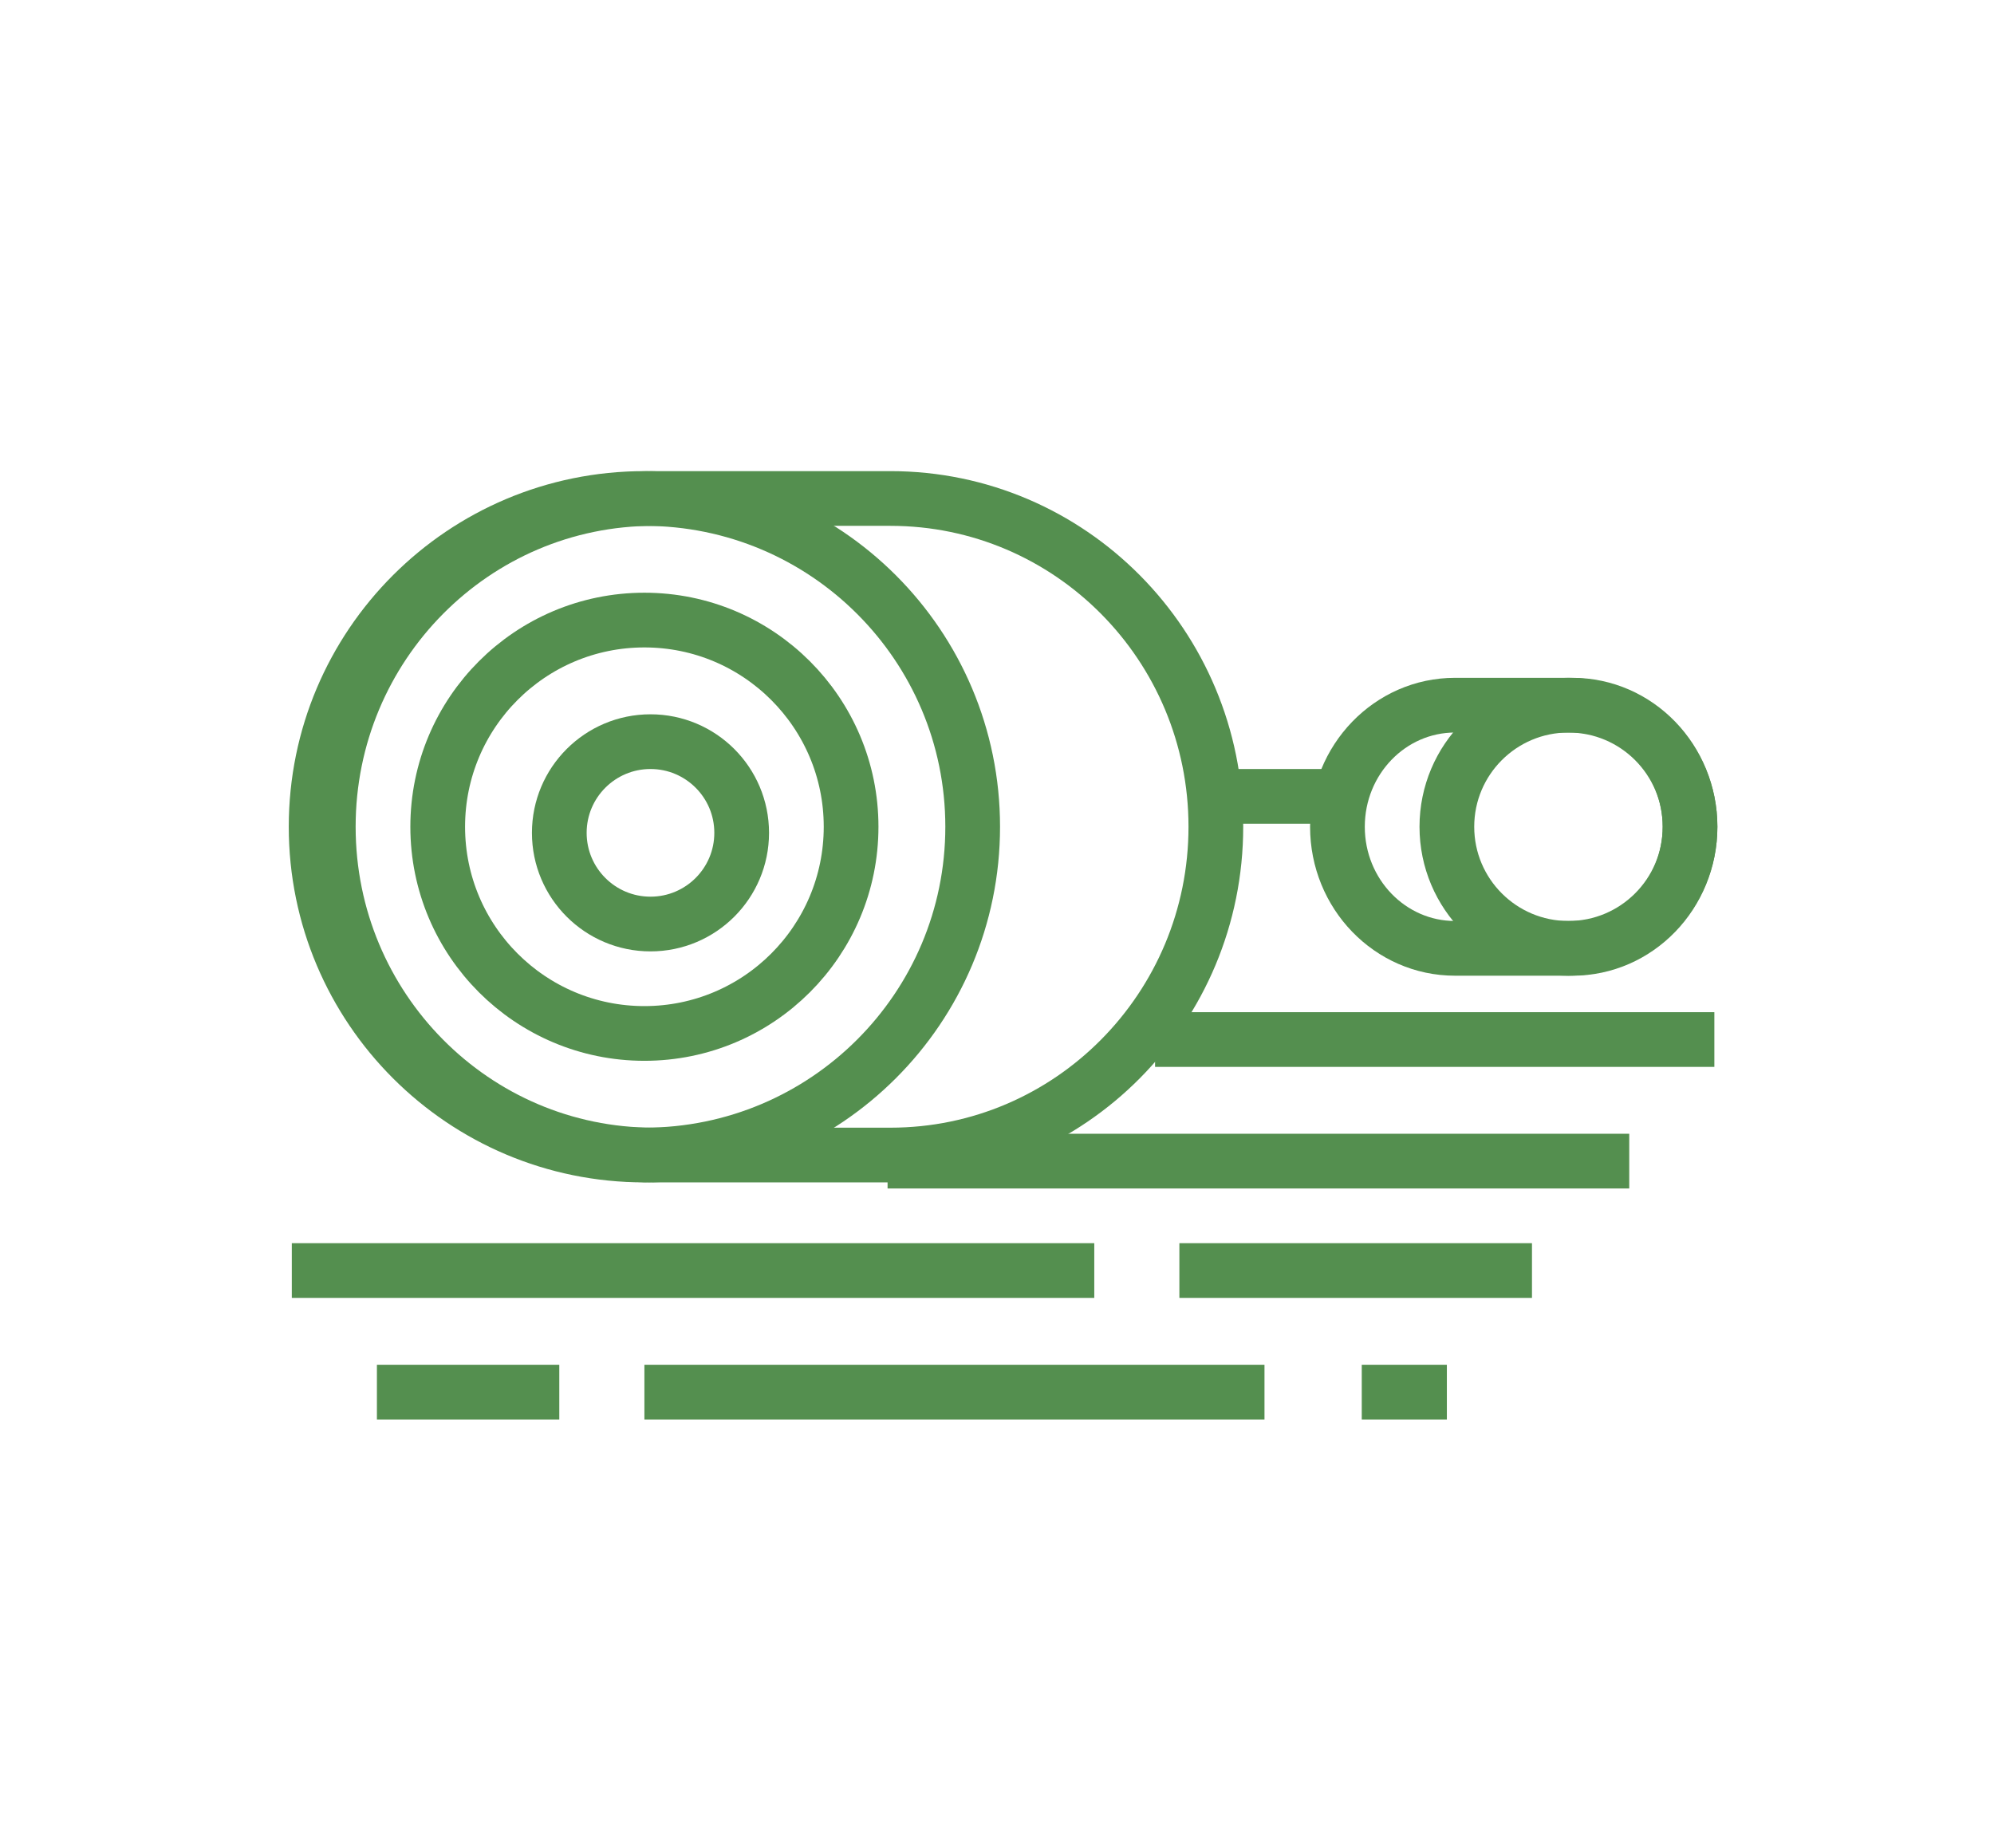
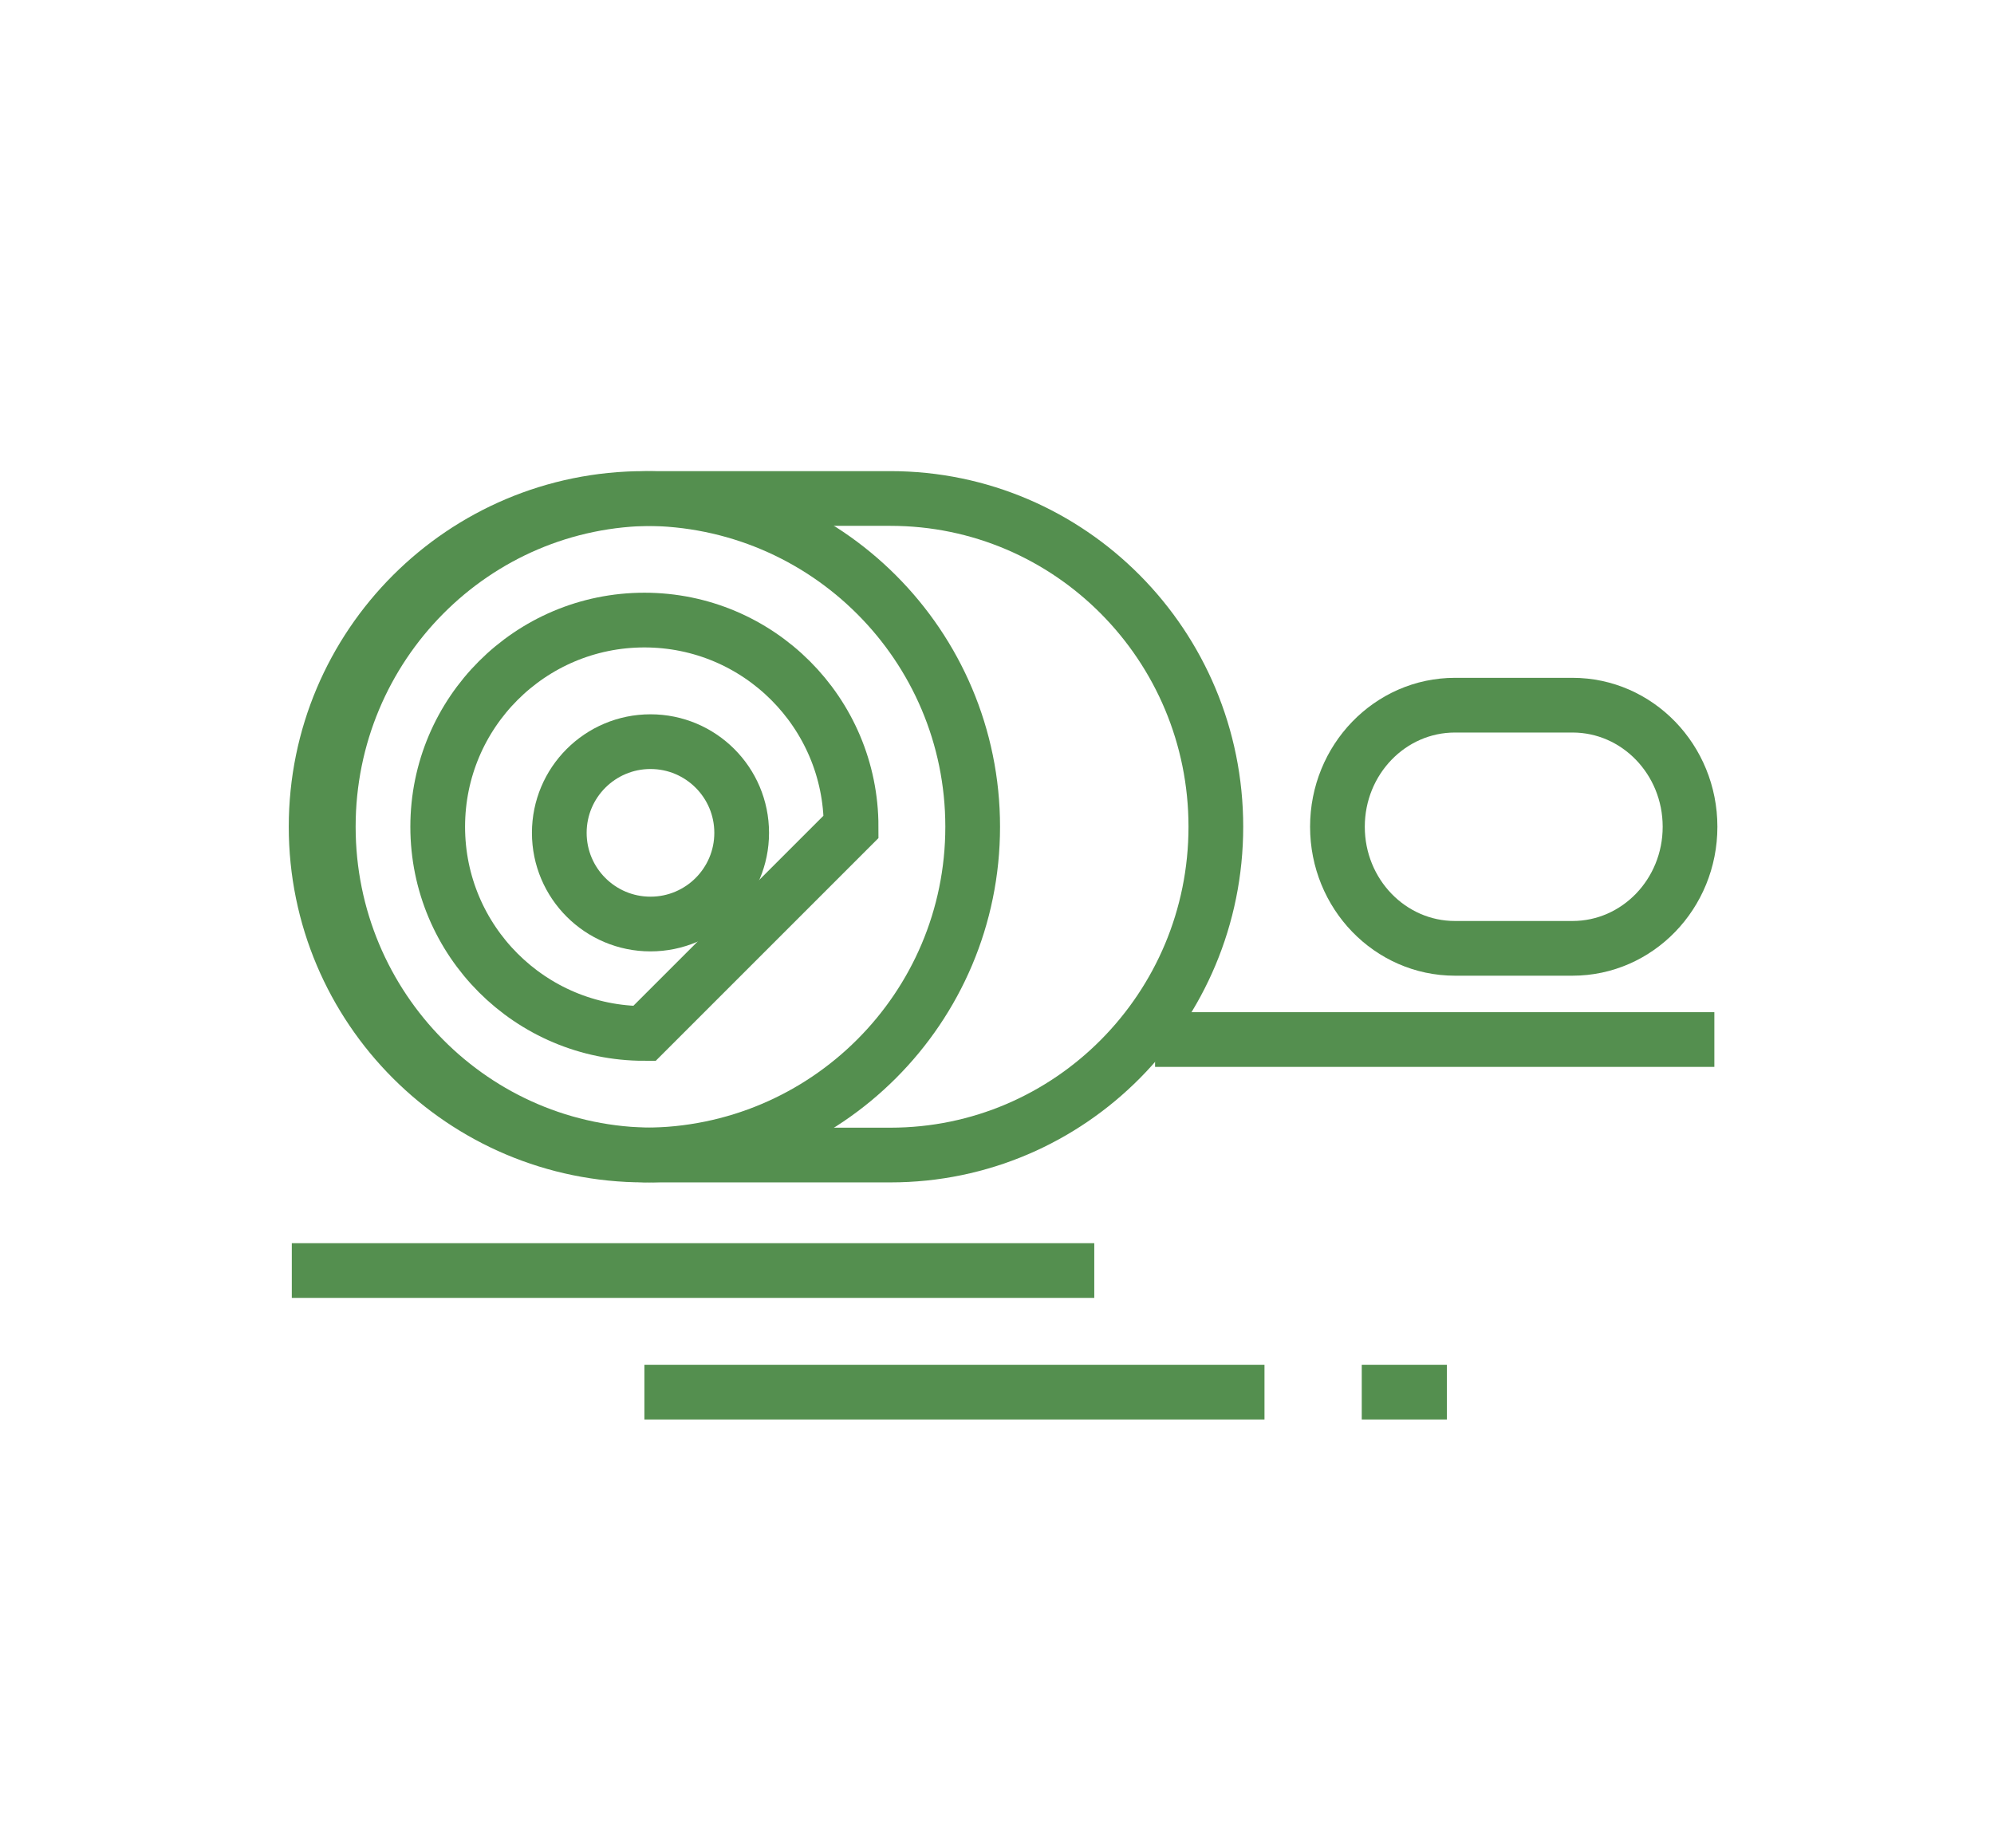
<svg xmlns="http://www.w3.org/2000/svg" width="164px" height="152px" viewBox="0 0 164 152" version="1.1">
  <title>Group</title>
  <g id="Images" stroke="none" stroke-width="1" fill="none" fill-rule="evenodd">
    <g id="Group">
      <rect id="Rectangle" fill="#FFFFFF" x="0" y="0" width="164" height="152" />
      <g id="Group-29" transform="translate(24, 41)" stroke="#548F4F" stroke-width="4.5">
        <path d="M56,27 C56,12.088 43.912,0 29,0 C14.088,0 2,12.088 2,27 C2,41.912 14.088,54 29,54 C43.912,54 56,41.912 56,27 Z" id="Stroke-1" />
-         <path d="M46,27 C46,17.612 38.389,10 29,10 C19.611,10 12,17.612 12,27 C12,36.389 19.611,44 29,44 C38.389,44 46,36.389 46,27 Z" id="Stroke-3" />
+         <path d="M46,27 C46,17.612 38.389,10 29,10 C19.611,10 12,17.612 12,27 C12,36.389 19.611,44 29,44 Z" id="Stroke-3" />
        <path d="M37,27.5 C37,23.357 33.643,20 29.5,20 C25.359,20 22,23.357 22,27.5 C22,31.643 25.359,35 29.5,35 C33.643,35 37,31.643 37,27.5 Z" id="Stroke-5" />
-         <path d="M115,27 C115,21.476 110.522,17 105,17 C99.478,17 95,21.476 95,27 C95,32.524 99.478,37 105,37 C110.522,37 115,32.524 115,27 Z" id="Stroke-7" />
        <path d="M49.233,0 L29.767,0 C14.984,0 3,12.088 3,27 C3,41.91 14.984,54 29.767,54 L49.233,54 C64.016,54 76,41.91 76,27 C76,12.088 64.016,0 49.233,0 Z" id="Stroke-9" />
        <path d="M105.333,17 L95.667,17 C90.327,17 86,21.476 86,27.001 C86,32.524 90.327,37 95.667,37 L105.333,37 C110.672,37 115,32.524 115,27.001 C115,21.476 110.672,17 105.333,17 Z" id="Stroke-11" />
-         <line x1="76" y1="24.5" x2="86" y2="24.5" id="Stroke-13" />
        <line x1="71" y1="44.5" x2="117" y2="44.5" id="Stroke-15" />
-         <line x1="49" y1="54.5" x2="110" y2="54.5" id="Stroke-17" />
-         <line x1="73" y1="63.5" x2="102" y2="63.5" id="Stroke-19" />
        <line x1="0" y1="63.5" x2="66" y2="63.5" id="Stroke-21" />
        <line x1="88" y1="73.5" x2="95" y2="73.5" id="Stroke-23" />
        <line x1="29" y1="73.5" x2="80" y2="73.5" id="Stroke-25" />
-         <line x1="7" y1="73.5" x2="22" y2="73.5" id="Stroke-27" />
      </g>
    </g>
  </g>
</svg>